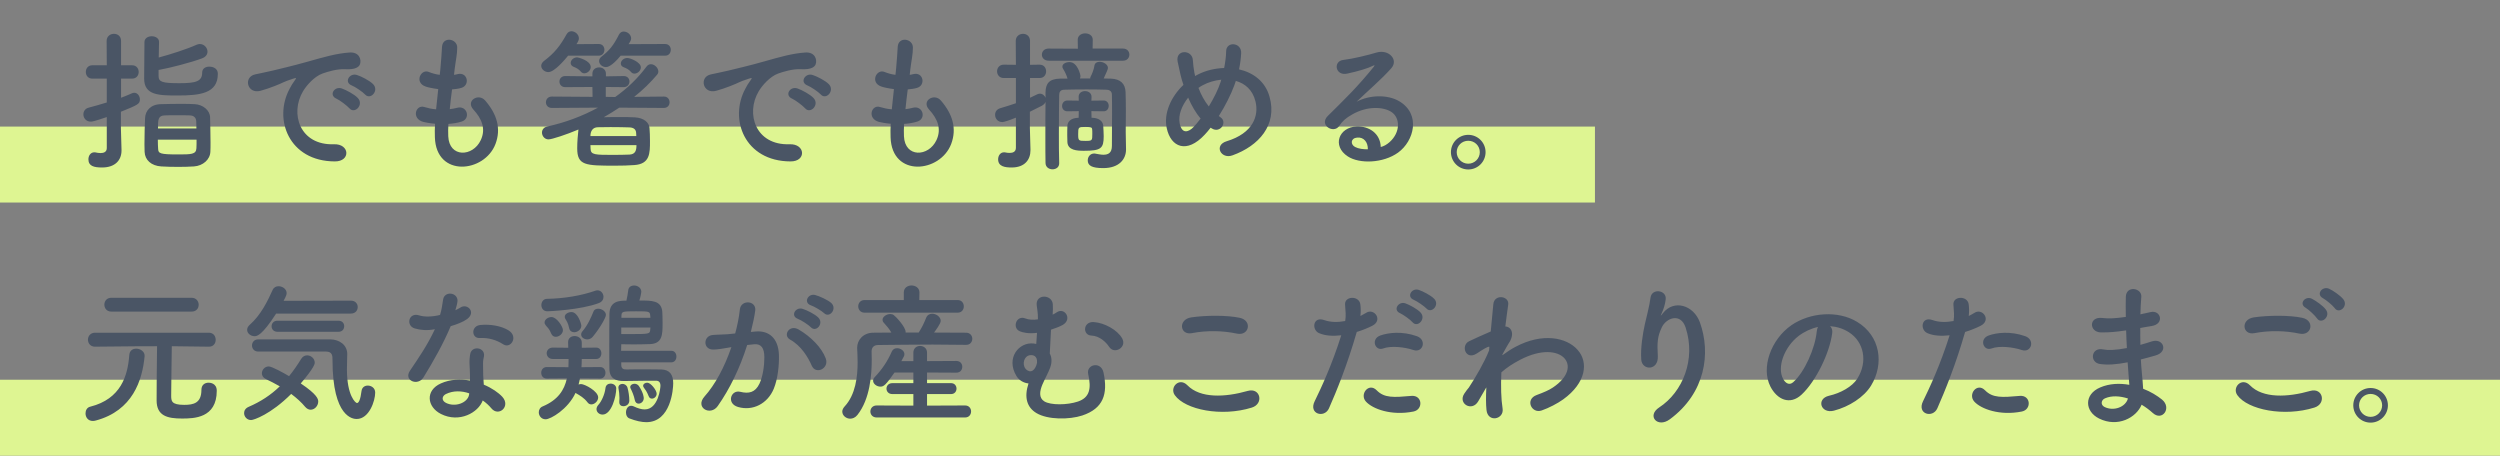
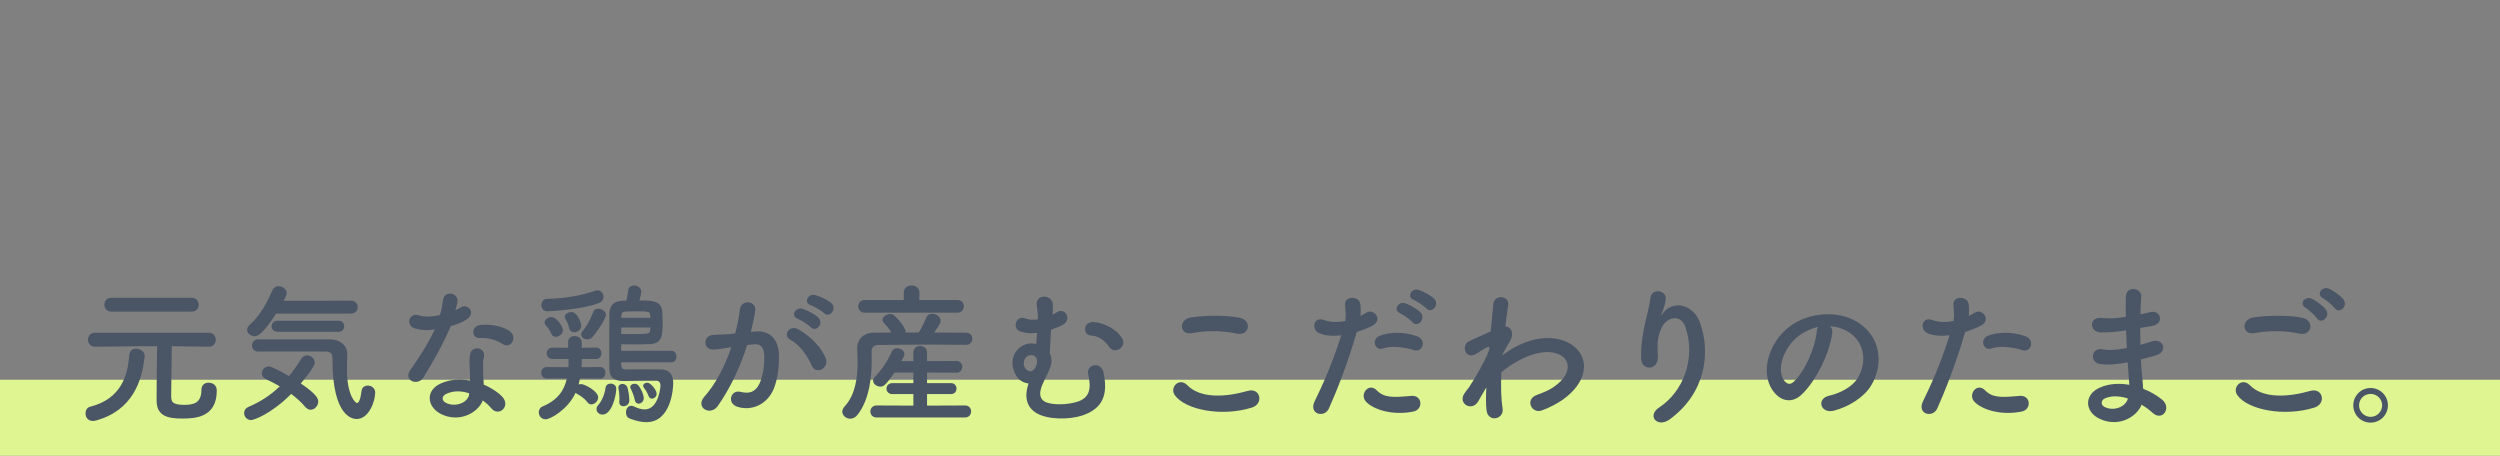
<svg xmlns="http://www.w3.org/2000/svg" width="395" height="72" viewBox="0 0 395 72" fill="none">
  <rect x="0" y="0" width="395" height="72" fill="#808080" stroke="none" />
-   <rect y="20" width="252" height="12" fill="#DEF592" />
-   <path d="M25.056 11.056V12.016C25.056 12.976 25.704 13.144 28.368 13.144C30.96 13.144 31.944 12.856 31.944 11.464C31.944 10.816 32.496 10.528 33.072 10.528C33.24 10.528 34.416 10.552 34.416 11.68C34.416 14.776 31.584 15.088 28.056 15.088C25.104 15.088 22.776 15.064 22.776 12.424C22.776 11.032 22.8 7.96 22.824 6.64C22.824 6.04 23.4 5.728 23.976 5.728C24.552 5.728 25.128 6.04 25.128 6.616V6.64C25.128 7.288 25.104 8.2 25.08 9.088C26.952 8.584 29.52 7.768 31.056 7.072C31.224 7 31.416 6.952 31.56 6.952C32.256 6.952 32.784 7.552 32.784 8.152C32.784 8.584 32.544 8.992 31.896 9.232C30.144 9.88 26.928 10.72 25.056 11.056ZM33.24 23.968C33.192 25.216 32.064 26.2 30.648 26.296C29.904 26.344 29.04 26.368 28.176 26.368C27.216 26.368 26.256 26.344 25.488 26.296C23.904 26.2 22.896 25.288 22.848 23.992C22.848 23.632 22.824 23.224 22.824 22.792C22.824 21.376 22.872 19.696 22.92 18.664C22.968 17.464 23.832 16.48 25.44 16.456C26.424 16.432 27.648 16.408 28.776 16.408C29.52 16.408 30.192 16.432 30.768 16.456C32.064 16.528 33.144 17.416 33.192 18.496C33.216 19.504 33.264 21.136 33.264 22.504C33.264 23.056 33.264 23.584 33.24 23.968ZM16.872 23.392V18.496C14.904 19.168 14.544 19.216 14.352 19.216C13.584 19.216 13.176 18.64 13.176 18.064C13.176 17.608 13.44 17.152 14.016 17.008C14.952 16.768 15.912 16.48 16.872 16.192V12.424H14.592C13.896 12.424 13.56 11.896 13.56 11.368C13.56 10.84 13.896 10.312 14.592 10.312H16.872L16.848 6.472C16.848 5.728 17.424 5.344 18 5.344C18.576 5.344 19.128 5.704 19.128 6.472V10.312H20.856C21.576 10.312 21.912 10.84 21.912 11.368C21.912 11.896 21.576 12.424 20.856 12.424H19.128V15.448C19.752 15.208 20.352 14.968 20.88 14.728C21 14.68 21.12 14.656 21.216 14.656C21.72 14.656 22.104 15.16 22.104 15.712C22.104 16.432 21.768 16.576 19.104 17.656V20.272C19.104 20.656 19.176 22.84 19.2 23.68C19.2 23.704 19.2 23.752 19.2 23.776C19.2 25.288 18.216 26.464 16.128 26.464C14.856 26.464 13.968 26.248 13.968 25.168C13.968 24.616 14.304 24.064 14.904 24.064C14.976 24.064 15.048 24.064 15.12 24.088C15.336 24.136 15.624 24.184 15.888 24.184C16.392 24.184 16.872 24.016 16.872 23.392ZM24.96 20.296H31.032C31.032 19.864 31.008 19.456 31.008 19.192C30.984 18.616 30.672 18.256 29.976 18.232C29.472 18.208 28.728 18.208 27.984 18.208C27.24 18.208 26.52 18.208 26.04 18.232C24.96 18.256 24.96 18.952 24.96 20.296ZM31.056 22.072H24.936C24.936 22.624 24.96 23.152 24.984 23.488C25.008 24.256 25.248 24.4 28.152 24.4C30.168 24.4 30.984 24.4 31.032 23.44C31.056 23.104 31.056 22.624 31.056 22.072ZM57.672 14.92C57.336 14.536 56.088 13.696 55.584 13.504C54.288 13 55.224 11.464 56.4 11.848C57.072 12.064 58.368 12.712 58.944 13.288C59.952 14.296 58.536 15.88 57.672 14.92ZM55.2 17.104C54.864 16.72 53.664 15.808 53.16 15.592C51.888 15.04 52.848 13.552 54.024 13.984C54.696 14.224 55.992 14.896 56.544 15.496C57.528 16.552 56.04 18.088 55.2 17.104ZM52.896 25.504C45.648 25.48 43.152 18.832 45.768 14.008C46.008 13.552 46.224 13.168 46.536 12.76C46.92 12.256 46.8 12.28 46.344 12.424C44.544 13 44.952 13 43.32 13.624C42.552 13.912 41.88 14.152 41.16 14.344C39.048 14.92 38.4 12.16 40.32 11.752C40.824 11.632 42.216 11.368 42.984 11.176C44.16 10.888 46.272 10.408 48.72 9.712C51.192 9.016 53.136 8.44 55.248 8.296C56.736 8.2 57.144 9.376 56.88 10.144C56.736 10.552 56.208 11.032 54.528 10.936C53.304 10.864 51.792 11.32 50.976 11.608C49.632 12.088 48.408 13.528 47.88 14.416C45.768 17.944 47.376 22.984 52.752 22.792C55.272 22.696 55.44 25.528 52.896 25.504ZM70.848 19.576C70.8 20.272 70.8 20.92 70.824 21.52C70.968 24.952 74.712 24.808 75.96 22.144C76.8 20.344 76.128 18.76 74.784 17.296C73.536 15.928 75.6 14.656 76.656 15.88C78.528 18.04 79.2 20.32 78.288 22.744C76.56 27.304 68.904 28.096 68.712 21.688C68.688 21.016 68.688 20.296 68.736 19.552C67.872 19.48 67.2 19.336 66.888 19.264C64.944 18.736 65.688 16.456 67.056 16.912C67.608 17.08 68.232 17.224 68.904 17.272C69 16.216 69.12 15.16 69.24 14.08C68.328 13.96 67.56 13.792 67.248 13.672C65.424 13.048 66.48 10.84 67.752 11.368C68.28 11.584 68.88 11.752 69.48 11.824C69.504 11.536 69.552 11.224 69.576 10.936C69.72 9.424 69.768 8.512 69.84 7.384C69.96 5.704 72.24 6.088 72.24 7.504C72.24 8.632 72 9.544 71.832 10.96C71.808 11.248 71.76 11.536 71.736 11.824C71.952 11.8 72.144 11.752 72.336 11.704C73.896 11.344 74.304 13.48 72.888 13.888C72.408 14.032 71.928 14.08 71.424 14.128C71.28 15.208 71.16 16.24 71.064 17.248C71.472 17.2 71.856 17.128 72.216 17.032C73.8 16.6 74.4 18.712 72.984 19.192C72.336 19.408 71.592 19.528 70.848 19.576ZM105.072 8.8H98.064C96.6 10.576 95.904 10.6 95.736 10.6C95.16 10.6 94.656 10.144 94.656 9.64C94.656 9.4 94.776 9.136 95.064 8.92C96.288 7.96 96.912 7.216 97.8 5.464C97.968 5.128 98.256 4.984 98.544 4.984C99.12 4.984 99.72 5.464 99.72 6.064C99.72 6.328 99.6 6.544 99.312 6.976L105.072 6.952C105.696 6.952 105.984 7.408 105.984 7.864C105.984 8.344 105.696 8.8 105.072 8.8ZM101.256 10.648C101.256 11.176 100.728 11.632 100.248 11.632C100.056 11.632 99.864 11.56 99.72 11.392C99.36 10.96 98.976 10.792 98.544 10.624C98.232 10.504 98.088 10.288 98.088 10.048C98.088 9.616 98.52 9.16 99.12 9.16C99.552 9.16 101.256 9.808 101.256 10.648ZM94.584 8.8H89.76C89.304 9.352 87.624 11.392 86.64 11.392C86.04 11.392 85.512 10.912 85.512 10.408C85.512 10.144 85.656 9.856 85.968 9.616C87.6 8.392 88.512 7.24 89.52 5.416C89.712 5.08 90 4.936 90.288 4.936C90.864 4.936 91.464 5.44 91.464 6.064C91.464 6.304 91.368 6.544 91.08 6.976L94.584 6.952H94.608C95.208 6.952 95.496 7.408 95.496 7.864C95.496 8.32 95.208 8.8 94.584 8.8ZM93.336 10.6C93.336 11.128 92.808 11.584 92.328 11.584C92.136 11.584 91.944 11.512 91.8 11.344C91.44 10.912 91.056 10.72 90.624 10.552C90.312 10.432 90.168 10.192 90.168 9.952C90.168 9.52 90.6 9.064 91.2 9.064C91.32 9.064 93.336 9.544 93.336 10.6ZM104.88 17.056L97.848 17.008C97.056 17.536 96.24 18.04 95.4 18.52C96.216 18.496 97.104 18.496 97.968 18.496C98.832 18.496 99.648 18.496 100.32 18.544C101.688 18.616 102.576 19.336 102.624 20.248C102.672 20.824 102.696 21.568 102.696 22.312C102.696 24.208 102.696 25.912 100.224 26.08C99.336 26.152 98.28 26.176 97.224 26.176C92.496 26.176 91.2 26.152 91.2 23.44C91.2 22.456 91.296 21.28 91.392 20.464C89.52 21.256 87.192 22.024 86.664 22.024C86.04 22.024 85.632 21.472 85.632 20.944C85.632 20.536 85.896 20.104 86.472 19.984C89.232 19.384 91.968 18.376 94.488 17.008L87.192 17.056C86.568 17.056 86.256 16.6 86.256 16.168C86.256 15.712 86.568 15.256 87.192 15.256L93.624 15.304L93.6 13.744L89.304 13.768C88.704 13.768 88.392 13.336 88.392 12.88C88.392 12.448 88.704 12.016 89.304 12.016L93.6 12.064V11.632C93.6 10.984 94.128 10.648 94.656 10.648C95.208 10.648 95.736 10.984 95.736 11.656V12.064L98.544 12.016H98.568C99.144 12.016 99.456 12.448 99.456 12.88C99.456 13.312 99.144 13.768 98.544 13.768L95.712 13.744V15.304L97.2 15.328C99.096 13.984 100.776 12.376 102.144 10.528C102.336 10.264 102.6 10.144 102.84 10.144C103.416 10.144 104.016 10.72 104.016 11.296C104.016 11.464 103.968 11.632 103.824 11.8C102.792 13.024 101.568 14.224 100.2 15.304L104.88 15.256H104.904C105.504 15.256 105.792 15.712 105.792 16.168C105.792 16.6 105.504 17.056 104.88 17.056ZM100.536 21.496L100.512 21.016C100.488 20.488 100.176 20.152 99.432 20.128C98.712 20.104 97.56 20.08 96.48 20.08C95.712 20.08 94.968 20.104 94.44 20.104C93.672 20.128 93.288 20.68 93.288 21.496H100.536ZM100.56 22.936H93.288C93.288 23.128 93.312 23.32 93.312 23.512C93.336 24.472 94.008 24.472 96.96 24.472C97.872 24.472 98.784 24.448 99.456 24.424C100.416 24.376 100.56 23.728 100.56 22.936ZM129.672 14.92C129.336 14.536 128.088 13.696 127.584 13.504C126.288 13 127.224 11.464 128.4 11.848C129.072 12.064 130.368 12.712 130.944 13.288C131.952 14.296 130.536 15.88 129.672 14.92ZM127.2 17.104C126.864 16.72 125.664 15.808 125.16 15.592C123.888 15.04 124.848 13.552 126.024 13.984C126.696 14.224 127.992 14.896 128.544 15.496C129.528 16.552 128.04 18.088 127.2 17.104ZM124.896 25.504C117.648 25.48 115.152 18.832 117.768 14.008C118.008 13.552 118.224 13.168 118.536 12.76C118.92 12.256 118.8 12.28 118.344 12.424C116.544 13 116.952 13 115.32 13.624C114.552 13.912 113.88 14.152 113.16 14.344C111.048 14.92 110.4 12.16 112.32 11.752C112.824 11.632 114.216 11.368 114.984 11.176C116.16 10.888 118.272 10.408 120.72 9.712C123.192 9.016 125.136 8.44 127.248 8.296C128.736 8.2 129.144 9.376 128.88 10.144C128.736 10.552 128.208 11.032 126.528 10.936C125.304 10.864 123.792 11.32 122.976 11.608C121.632 12.088 120.408 13.528 119.88 14.416C117.768 17.944 119.376 22.984 124.752 22.792C127.272 22.696 127.44 25.528 124.896 25.504ZM142.848 19.576C142.8 20.272 142.8 20.92 142.824 21.52C142.968 24.952 146.712 24.808 147.96 22.144C148.8 20.344 148.128 18.76 146.784 17.296C145.536 15.928 147.6 14.656 148.656 15.88C150.528 18.04 151.2 20.32 150.288 22.744C148.56 27.304 140.904 28.096 140.712 21.688C140.688 21.016 140.688 20.296 140.736 19.552C139.872 19.48 139.2 19.336 138.888 19.264C136.944 18.736 137.688 16.456 139.056 16.912C139.608 17.08 140.232 17.224 140.904 17.272C141 16.216 141.12 15.16 141.24 14.08C140.328 13.96 139.56 13.792 139.248 13.672C137.424 13.048 138.48 10.84 139.752 11.368C140.28 11.584 140.88 11.752 141.48 11.824C141.504 11.536 141.552 11.224 141.576 10.936C141.72 9.424 141.768 8.512 141.84 7.384C141.96 5.704 144.24 6.088 144.24 7.504C144.24 8.632 144 9.544 143.832 10.96C143.808 11.248 143.76 11.536 143.736 11.824C143.952 11.8 144.144 11.752 144.336 11.704C145.896 11.344 146.304 13.48 144.888 13.888C144.408 14.032 143.928 14.08 143.424 14.128C143.28 15.208 143.16 16.24 143.064 17.248C143.472 17.2 143.856 17.128 144.216 17.032C145.8 16.6 146.4 18.712 144.984 19.192C144.336 19.408 143.592 19.528 142.848 19.576ZM177.432 9.592H165.696C164.976 9.592 164.616 9.112 164.616 8.632C164.616 8.152 164.976 7.672 165.696 7.672L170.304 7.696L170.28 6.304V6.28C170.28 5.608 170.88 5.272 171.456 5.272C172.056 5.272 172.656 5.608 172.656 6.28V6.304L172.632 7.672H177.432C178.104 7.672 178.44 8.152 178.44 8.632C178.44 9.112 178.104 9.592 177.432 9.592ZM174.384 17.584H174.36L172.44 17.56L172.464 18.616H172.704C173.616 18.664 174.264 19.144 174.312 19.864C174.336 20.416 174.384 20.992 174.384 21.52C174.384 23.44 173.976 23.824 171.264 23.824C170.16 23.824 168.72 23.752 168.648 22.456C168.624 22.096 168.624 21.736 168.624 21.376C168.624 20.872 168.624 20.368 168.648 19.888C168.672 19.216 169.2 18.664 170.28 18.616H170.424L170.448 17.56L168.672 17.584H168.648C168.072 17.584 167.808 17.152 167.808 16.744C167.808 16.312 168.096 15.88 168.648 15.88H168.672L170.448 15.904L170.424 15.328V15.304C170.424 14.68 170.928 14.392 171.432 14.392C171.96 14.392 172.464 14.704 172.464 15.304V15.328L172.44 15.904L174.36 15.88H174.384C174.912 15.88 175.176 16.312 175.176 16.72C175.176 17.152 174.912 17.584 174.384 17.584ZM160.512 23.344V18.592C159.384 19.048 158.592 19.288 158.376 19.288C157.632 19.288 157.224 18.712 157.224 18.136C157.224 17.704 157.464 17.272 158.016 17.104C158.928 16.84 159.744 16.576 160.512 16.312V12.328H158.592C157.896 12.328 157.536 11.8 157.536 11.272C157.536 10.744 157.896 10.216 158.592 10.216L160.512 10.24L160.488 6.472C160.488 5.728 161.064 5.344 161.64 5.344C162.192 5.344 162.744 5.704 162.744 6.472V10.24L164.232 10.216H164.256C164.952 10.216 165.288 10.744 165.288 11.272C165.288 11.8 164.952 12.328 164.256 12.328H164.232H162.744V15.448C163.128 15.28 163.512 15.088 163.896 14.896C164.04 14.824 164.184 14.8 164.304 14.8C164.712 14.8 165.072 15.088 165.192 15.472V14.608C165.216 13.216 165.744 12.472 167.448 12.424H168.672C168.528 11.896 168.24 11.296 167.976 10.888C167.88 10.768 167.856 10.624 167.856 10.528C167.856 10.072 168.432 9.808 168.984 9.808C170.256 9.808 170.712 11.824 170.712 12.016C170.712 12.136 170.688 12.28 170.64 12.4H172.248C172.248 12.304 172.272 12.208 172.32 12.112C172.536 11.704 172.848 10.936 172.92 10.36C172.992 9.952 173.328 9.76 173.736 9.76C174.336 9.76 175.056 10.168 175.056 10.744C175.056 10.888 174.864 11.392 174.384 12.4C174.816 12.4 175.2 12.424 175.512 12.424C177.048 12.472 177.792 13.24 177.84 14.56C177.864 15.328 177.888 16.432 177.888 17.512C177.888 18.952 177.864 20.344 177.864 20.848C177.864 21.232 177.888 22.696 177.912 23.536C177.912 23.56 177.912 23.584 177.912 23.632C177.912 25.12 176.856 26.56 174.312 26.56C172.488 26.56 171.864 26.152 171.864 25.336C171.864 24.784 172.248 24.256 172.872 24.256C172.944 24.256 173.016 24.256 173.088 24.28C173.52 24.352 173.952 24.448 174.336 24.448C175.104 24.448 175.68 24.16 175.68 23.056C175.68 23.056 175.704 20.464 175.704 18.04C175.704 16.84 175.704 15.688 175.68 14.944C175.68 14.536 175.44 14.2 174.84 14.176C174.144 14.152 172.944 14.128 171.72 14.128C170.256 14.128 168.744 14.152 168.12 14.176C167.544 14.2 167.352 14.536 167.352 15.016C167.328 16.36 167.304 18.664 167.304 20.992C167.304 22.696 167.304 24.4 167.352 25.768C167.352 25.792 167.352 25.792 167.352 25.816C167.352 26.44 166.824 26.752 166.296 26.752C165.768 26.752 165.216 26.44 165.192 25.768C165.168 24.712 165.168 23.344 165.168 21.88C165.168 19.912 165.168 17.776 165.192 16.096C165.12 16.336 164.904 16.552 164.592 16.72C163.992 17.032 163.368 17.344 162.72 17.656V20.224C162.72 20.608 162.792 22.792 162.816 23.632C162.816 23.656 162.816 23.704 162.816 23.728C162.816 25.24 161.904 26.464 159.84 26.464C158.808 26.464 157.704 26.32 157.704 25.168C157.704 24.616 158.04 24.064 158.64 24.064C158.712 24.064 158.784 24.064 158.856 24.088C159.072 24.136 159.312 24.16 159.528 24.16C160.032 24.16 160.512 23.992 160.512 23.344ZM171.528 22.264C172.584 22.264 172.584 22.192 172.584 21.136C172.584 20.872 172.584 20.608 172.56 20.416C172.536 20.152 172.44 20.056 171.504 20.056C170.376 20.056 170.352 20.104 170.352 21.184C170.352 22.24 170.4 22.264 171.528 22.264ZM191.28 20.176C190.968 20.584 190.656 20.944 190.344 21.28C187.512 24.328 184.992 23.272 184.344 20.248C183.84 17.944 184.992 15.304 186.984 13.408C186.816 12.904 186.648 12.376 186.528 11.848C186.408 11.368 186.168 10.264 186.072 9.76C185.664 7.768 188.376 7.792 188.472 9.496C188.52 10.216 188.568 10.624 188.712 11.488C188.736 11.656 188.784 11.848 188.832 12.016C189 11.92 189.144 11.824 189.312 11.752C190.536 11.128 191.976 10.792 193.416 10.744C193.608 9.784 193.728 8.8 193.728 8.152C193.704 6.472 196.2 6.664 196.104 8.416C196.056 9.256 195.96 10.048 195.768 10.96C198 11.464 199.92 12.856 200.592 15.304C201.84 19.744 198.888 23.056 194.736 24.544C192.912 25.216 191.736 22.936 193.824 22.312C198 21.04 198.936 18.28 198.36 16C197.904 14.176 196.704 13.192 195.264 12.784C195.192 13 195.12 13.24 195.024 13.48C194.472 14.968 193.584 16.744 192.576 18.328C192.672 18.4 192.768 18.496 192.888 18.568C193.44 18.952 193.368 19.648 193.056 20.056C192.744 20.464 192.12 20.704 191.472 20.296C191.4 20.248 191.352 20.224 191.28 20.176ZM192.96 12.592C191.928 12.688 190.896 13 190.056 13.456C189.816 13.576 189.576 13.72 189.36 13.888C189.768 14.968 190.296 15.952 190.992 16.816C191.784 15.52 192.48 14.128 192.864 12.928C192.888 12.832 192.936 12.712 192.96 12.592ZM189.696 18.736C188.904 17.8 188.256 16.648 187.728 15.424C186.72 16.696 186.144 18.184 186.384 19.456C186.744 21.328 187.872 20.8 188.544 20.104C188.904 19.744 189.288 19.264 189.696 18.736ZM218.16 23.224C218.616 23.128 219.12 22.84 219.552 22.456C221.304 20.896 221.232 18.616 219.864 17.704C218.616 16.864 216.024 16.696 213.6 18.112C212.64 18.664 212.136 19.096 211.584 19.912C210.72 21.184 208.32 19.768 209.808 18.304C212.448 15.688 214.392 13.84 217.056 10.552C217.32 10.216 217.08 10.312 216.888 10.408C216.216 10.768 214.632 11.248 212.856 11.632C210.96 12.04 210.6 9.664 212.232 9.472C213.84 9.28 216.144 8.704 217.512 8.296C219.432 7.744 221.016 9.448 219.816 10.792C219.048 11.656 218.088 12.592 217.128 13.48C216.168 14.368 215.208 15.232 214.344 16.072C216.456 14.944 219.312 14.944 221.088 16C224.544 18.064 223.416 22.288 220.896 24.112C218.52 25.816 214.776 25.912 212.952 24.712C210.408 23.056 211.536 20.08 214.368 19.984C216.288 19.912 218.088 21.064 218.16 23.224ZM216.12 23.584C216.144 22.48 215.496 21.64 214.44 21.736C213.384 21.832 213.336 22.816 214.104 23.224C214.656 23.512 215.448 23.608 216.12 23.584ZM234.72 24.04C234.72 25.552 233.496 26.776 231.984 26.776C230.472 26.776 229.248 25.552 229.248 24.04C229.248 22.528 230.472 21.304 231.984 21.304C233.496 21.304 234.72 22.528 234.72 24.04ZM233.808 24.04C233.808 23.032 232.992 22.24 231.984 22.24C230.976 22.24 230.16 23.032 230.16 24.04C230.16 25.048 230.976 25.864 231.984 25.864C232.992 25.864 233.808 25.048 233.808 24.04Z" fill="#4A5565" />
  <rect y="60" width="395" height="12" fill="#DEF592" />
  <path d="M30.264 49.232H17.592C16.848 49.232 16.488 48.68 16.488 48.128C16.488 47.6 16.848 47.048 17.592 47.048H30.264C31.008 47.048 31.392 47.6 31.392 48.152C31.392 48.704 31.032 49.232 30.264 49.232ZM33.024 54.776H33L27.144 54.704C27.12 56.864 27.048 61.04 27.048 62.456C27.048 63.344 27.048 63.968 29.112 63.968C30.6 63.968 31.824 63.68 31.824 61.592C31.824 60.8 32.376 60.464 32.952 60.464C33.096 60.464 34.248 60.488 34.248 61.736C34.248 66.08 30.624 66.128 28.752 66.128C26.472 66.128 24.744 65.72 24.744 63.272C24.744 62.504 24.768 57.2 24.816 54.704C23.184 54.704 21.168 54.704 15.024 54.776H15C14.28 54.776 13.896 54.224 13.896 53.672C13.896 53.12 14.28 52.568 15.024 52.568H33C33.72 52.568 34.08 53.12 34.08 53.696C34.08 54.224 33.744 54.776 33.024 54.776ZM15.144 66.44C14.976 66.488 14.808 66.512 14.664 66.512C13.896 66.512 13.512 65.912 13.512 65.312C13.512 64.832 13.752 64.376 14.256 64.256C19.128 63.032 20.184 59.336 20.424 56.12C20.472 55.376 20.976 55.088 21.528 55.088C22.152 55.088 22.848 55.52 22.848 56.192C22.848 56.216 22.848 56.264 22.848 56.288C22.488 60.104 20.952 64.88 15.144 66.44ZM55.44 49.544H43.632C41.4 53 40.608 53.12 40.224 53.12C39.6 53.12 39.048 52.664 39.048 52.112C39.048 51.848 39.168 51.584 39.456 51.32C41.184 49.808 42.264 47.624 43.08 45.8C43.272 45.392 43.632 45.224 44.016 45.224C44.64 45.224 45.288 45.68 45.288 46.304C45.288 46.472 45.264 46.712 44.808 47.528L55.464 47.504C56.16 47.504 56.52 48.008 56.52 48.512C56.52 49.04 56.16 49.544 55.44 49.544ZM53.472 52.424H43.848C43.224 52.424 42.912 51.992 42.912 51.56C42.912 51.104 43.224 50.672 43.848 50.672H53.472C54.096 50.672 54.384 51.104 54.384 51.536C54.384 51.992 54.096 52.424 53.472 52.424ZM51.48 55.544C51.48 55.544 51.48 55.544 40.776 55.544C40.152 55.544 39.816 55.064 39.816 54.584C39.816 54.104 40.152 53.624 40.776 53.624C52.248 53.624 52.248 53.624 52.248 53.624C53.568 53.648 54.864 54.464 54.864 55.928C54.864 56.528 54.816 57.392 54.816 58.376C54.816 62.528 56.184 63.68 56.4 63.68C56.688 63.68 56.952 63.128 57.12 61.784C57.192 61.184 57.648 60.92 58.104 60.92C58.68 60.92 59.28 61.304 59.28 62.024C59.28 63.344 58.32 66.2 56.352 66.2C55.848 66.2 52.536 66.032 52.536 56.888C52.536 56.24 52.536 55.544 51.48 55.544ZM46.008 62.24C42.768 65.48 40.08 66.368 39.672 66.368C39 66.368 38.568 65.816 38.568 65.264C38.568 64.88 38.784 64.496 39.288 64.28C41.184 63.464 42.792 62.408 44.208 61.04C43.464 60.608 42.696 60.224 42 59.888C41.568 59.672 41.376 59.336 41.376 58.976C41.376 58.448 41.832 57.896 42.456 57.896C42.96 57.896 44.784 58.904 45.672 59.432C46.344 58.616 46.968 57.704 47.592 56.696C47.832 56.312 48.168 56.144 48.528 56.144C49.128 56.144 49.728 56.648 49.728 57.296C49.728 57.488 49.68 58.04 47.52 60.584C50.088 62.312 50.28 63.032 50.28 63.44C50.28 64.136 49.704 64.736 49.08 64.736C48.792 64.736 48.48 64.592 48.216 64.28C47.616 63.56 46.848 62.864 46.008 62.24ZM79.536 54.416C78.408 53.696 77.184 53.336 75.792 53.408C74.472 53.48 74.376 51.488 75.912 51.344C77.496 51.2 79.176 51.488 80.328 52.184C81.96 53.168 80.712 55.16 79.536 54.416ZM68.712 52.016C67.488 52.256 66.456 52.16 65.544 51.896C64.08 51.488 64.536 49.28 66.24 49.832C67.032 50.096 68.28 50.072 69.528 49.76C69.768 48.968 69.888 48.2 70.008 47.336C70.224 45.92 72.336 46.184 72.288 47.552C72.264 47.912 72.12 48.44 71.952 49.016C72.24 48.872 72.504 48.752 72.72 48.608C73.8 47.84 75.312 49.328 73.776 50.432C73.176 50.864 72.192 51.248 71.208 51.536C70.08 54.248 68.448 57.128 66.912 59.624C66.024 61.064 63.72 60.128 64.776 58.568C66.12 56.576 67.536 54.536 68.712 52.016ZM76.272 63.272C75.576 65.192 72.576 66.872 69.672 65.408C67.44 64.28 67.176 61.688 69.648 60.584C71.136 59.912 72.768 59.864 74.256 60.128C74.256 59.864 74.256 59.6 74.256 59.288C74.256 58.688 74.208 58.088 74.184 57.488C74.16 57.008 74.208 56.336 74.304 55.88C74.592 54.56 76.704 54.872 76.464 56.312C76.392 56.672 76.32 56.936 76.32 57.44C76.32 57.992 76.32 58.592 76.344 59.288C76.368 59.744 76.416 60.248 76.44 60.776C77.712 61.304 78.768 62.048 79.368 62.696C80.736 64.208 78.792 65.912 77.64 64.52C77.28 64.088 76.824 63.656 76.272 63.272ZM74.136 62.144C72.912 61.736 71.616 61.688 70.44 62.264C69.792 62.6 69.744 63.296 70.464 63.656C71.904 64.376 73.848 63.68 74.112 62.384C74.136 62.312 74.112 62.216 74.136 62.144ZM106.08 57.248H98.16V57.632C98.16 58.256 98.472 58.376 99 58.376C99.96 58.352 100.92 58.352 101.976 58.352C102.744 58.352 103.56 58.352 104.496 58.376C105.84 58.424 106.368 59.216 106.368 60.56C106.368 61.448 106.008 66.704 102.12 66.704C101.376 66.704 100.488 66.512 99.432 66.104C99.072 65.96 98.904 65.576 98.904 65.168C98.904 64.64 99.192 64.112 99.72 64.112C99.84 64.112 99.984 64.136 100.128 64.208C100.776 64.52 101.352 64.688 101.856 64.688C104.04 64.688 104.352 61.232 104.352 60.944C104.352 60.392 104.088 60.152 103.656 60.152C103.224 60.152 102.792 60.152 102.36 60.152C101.184 60.152 100.032 60.176 98.64 60.2C98.592 60.2 98.568 60.2 98.52 60.2C97.344 60.2 96.312 59.84 96.288 58.304C96.264 57.08 96.264 55.832 96.264 54.584C96.264 52.904 96.264 51.224 96.288 49.592C96.336 47.504 97.944 47.504 98.976 47.504C99.096 46.952 99.216 46.304 99.264 45.848C99.312 45.344 99.744 45.104 100.176 45.104C100.728 45.104 101.328 45.464 101.328 46.112C101.328 46.256 101.208 46.904 101.016 47.48C103.056 47.48 104.448 47.48 104.64 49.208C104.664 49.496 104.688 50.36 104.688 51.104C104.688 52.904 104.64 54.296 102.696 54.368C101.76 54.392 100.992 54.416 100.152 54.416C99.552 54.416 98.928 54.392 98.16 54.392C98.16 54.728 98.136 55.088 98.136 55.424H106.08C106.608 55.424 106.872 55.88 106.872 56.336C106.872 56.792 106.608 57.248 106.08 57.248ZM94.608 47.888C91.776 48.968 86.712 49.184 86.496 49.184C85.848 49.184 85.536 48.704 85.536 48.2C85.536 47.72 85.848 47.216 86.424 47.216C89.16 47.168 91.824 46.712 94.032 45.944C94.152 45.896 94.272 45.872 94.392 45.872C94.968 45.872 95.352 46.376 95.352 46.904C95.352 47.288 95.136 47.696 94.608 47.888ZM93.648 53.216C93.408 53.504 93.096 53.624 92.784 53.624C92.28 53.624 91.824 53.288 91.824 52.856C91.824 52.688 91.872 52.52 92.04 52.328C92.88 51.344 93.36 50.216 93.768 49.232C93.888 48.896 94.2 48.776 94.512 48.776C95.088 48.776 95.736 49.208 95.736 49.76C95.736 50.144 94.848 51.776 93.648 53.216ZM103.008 62.984C102.792 62.984 102.576 62.864 102.48 62.576C102.24 61.928 101.904 61.472 101.736 61.256C101.64 61.136 101.616 61.04 101.616 60.944C101.616 60.656 101.952 60.464 102.264 60.464C102.816 60.464 103.752 61.64 103.752 62.216C103.752 62.648 103.368 62.984 103.008 62.984ZM91.848 51.464C91.848 52.064 91.248 52.496 90.72 52.496C90.36 52.496 90.024 52.304 89.928 51.848C89.76 51.032 89.52 50.72 89.328 50.384C89.256 50.264 89.232 50.168 89.232 50.048C89.232 49.616 89.784 49.304 90.288 49.304C91.32 49.304 91.848 51.2 91.848 51.464ZM100.896 63.776C100.608 63.776 100.368 63.584 100.296 63.2C100.176 62.552 99.888 61.88 99.648 61.4C99.6 61.304 99.576 61.232 99.576 61.16C99.576 60.848 99.912 60.632 100.248 60.632C100.512 60.632 100.776 60.752 100.944 60.992C101.712 62.144 101.712 62.84 101.712 62.912C101.712 63.44 101.28 63.776 100.896 63.776ZM99.432 63.296C99.432 63.872 98.952 64.184 98.496 64.184C98.16 64.184 97.848 63.992 97.848 63.56C97.848 63.512 97.848 63.488 97.848 63.44C97.872 63.248 97.872 63.08 97.872 62.888C97.872 62.336 97.8 61.784 97.728 61.4C97.728 61.352 97.704 61.304 97.704 61.256C97.704 60.848 98.016 60.656 98.352 60.656C98.664 60.656 99.024 60.848 99.144 61.256C99.312 61.832 99.432 62.672 99.432 63.296ZM88.944 52.16C88.944 52.736 88.344 53.216 87.816 53.216C87.528 53.216 87.24 53.072 87.096 52.712C86.784 51.944 86.52 51.752 86.256 51.44C86.112 51.272 86.04 51.104 86.04 50.96C86.04 50.48 86.592 50.096 87.144 50.096C87.96 50.096 88.944 51.608 88.944 52.16ZM95.208 65.504C94.68 65.504 94.248 65.12 94.248 64.64C94.248 64.424 94.344 64.184 94.56 63.944C94.992 63.488 95.544 62.36 95.664 61.328C95.712 60.824 96.096 60.608 96.48 60.608C96.912 60.608 97.368 60.896 97.368 61.376C97.368 62.6 96.624 65.504 95.208 65.504ZM94.824 59.816L91.632 59.792C91.56 60.104 91.512 60.44 91.416 60.752C91.536 60.728 91.656 60.68 91.8 60.68C92.376 60.68 94.512 61.808 94.512 62.792C94.512 63.392 93.936 63.896 93.432 63.896C93.216 63.896 93 63.8 92.856 63.608C92.28 62.84 91.608 62.48 91.032 62.144C90.984 62.12 90.96 62.096 90.936 62.072C89.736 64.664 87 66.248 86.208 66.248C85.536 66.248 85.128 65.696 85.128 65.144C85.128 64.76 85.32 64.376 85.752 64.208C88.152 63.2 89.16 61.64 89.568 59.792L86.4 59.816C85.8 59.816 85.512 59.36 85.512 58.904C85.512 58.448 85.8 57.992 86.4 57.992L89.808 58.016C89.832 57.584 89.832 57.152 89.832 56.72H87.336C86.712 56.72 86.376 56.264 86.376 55.808C86.376 55.376 86.712 54.92 87.336 54.92L89.784 54.944C89.784 54.656 89.76 54.392 89.76 54.104C89.76 54.08 89.76 54.08 89.76 54.056C89.76 53.408 90.264 53.096 90.792 53.096C91.344 53.096 91.92 53.456 91.92 54.128V54.944L94.2 54.92C94.752 54.92 95.016 55.376 95.016 55.832C95.016 56.264 94.752 56.72 94.2 56.72H91.92C91.92 57.152 91.896 57.584 91.872 58.016L94.824 57.992C95.376 57.992 95.664 58.448 95.664 58.904C95.664 59.36 95.376 59.816 94.824 59.816ZM98.184 50.216H102.768C102.768 50.096 102.744 50 102.744 49.928C102.672 49.208 102.672 49.184 100.488 49.184C98.232 49.184 98.208 49.208 98.184 50V50.216ZM102.768 51.752H98.16V52.784C98.544 52.784 98.928 52.784 99.288 52.784C102.672 52.784 102.672 52.784 102.744 52.04C102.744 51.968 102.768 51.872 102.768 51.752ZM130.2 49.472C129.864 49.136 128.64 48.416 128.136 48.248C126.888 47.84 127.656 46.304 128.808 46.616C129.456 46.784 130.752 47.36 131.328 47.864C132.336 48.776 131.064 50.336 130.2 49.472ZM128.112 51.704C127.776 51.344 126.552 50.552 126.072 50.384C124.824 49.928 125.688 48.44 126.816 48.8C127.464 48.992 128.712 49.616 129.264 50.144C130.248 51.08 128.952 52.592 128.112 51.704ZM130.464 56.624C131.064 58.208 128.904 59.264 128.256 57.776C127.68 56.456 126.6 54.632 124.824 53.648C123.648 53 124.704 51.2 126.192 52.064C128.112 53.192 129.816 54.896 130.464 56.624ZM118.632 52.448L119.424 52.376C121.44 52.208 122.976 53.384 123.072 56.072C123.12 57.752 122.88 59.912 122.256 61.424C121.272 63.8 118.92 64.976 116.616 64.304C114.72 63.752 115.488 61.544 116.952 61.904C118.32 62.24 119.328 62.024 120 60.608C120.552 59.432 120.768 57.728 120.768 56.456C120.768 54.992 120.264 54.296 119.16 54.392C118.8 54.416 118.44 54.464 118.056 54.512C116.88 58.232 115.272 61.496 113.4 64.16C112.248 65.792 109.752 64.4 111.312 62.648C112.968 60.8 114.456 58.064 115.56 54.848L115.272 54.896C114.24 55.088 113.304 55.232 112.68 55.232C111.048 55.232 111.072 53.072 112.608 52.928C113.352 52.856 114.096 52.88 114.96 52.808L116.16 52.688C116.448 51.632 116.76 50.216 116.904 48.872C117.072 47.312 119.52 47.456 119.328 49.064C119.232 49.88 118.92 51.32 118.632 52.448ZM151.32 49.4H136.584C135.936 49.4 135.6 48.896 135.6 48.392C135.6 47.912 135.936 47.408 136.584 47.408H142.8V46.232V46.208C142.8 45.464 143.424 45.104 144.024 45.104C144.648 45.104 145.272 45.488 145.272 46.208V46.232L145.248 47.408H151.32C151.968 47.408 152.28 47.912 152.28 48.416C152.28 48.896 151.968 49.4 151.32 49.4ZM152.664 54.488H152.64C150.864 54.464 149.088 54.44 147.336 54.44C144.312 54.44 141.384 54.488 138.768 54.512C138.024 54.512 137.712 54.944 137.712 55.52C137.712 55.856 137.736 56.312 137.736 56.816C137.736 59.192 137.472 63.032 135.48 65.552C135.144 65.984 134.712 66.152 134.328 66.152C133.68 66.152 133.08 65.648 133.08 65.024C133.08 64.784 133.2 64.496 133.44 64.232C135.192 62.36 135.504 59.48 135.504 57.248C135.504 56.36 135.456 55.592 135.432 55.016C135.432 54.992 135.432 54.968 135.432 54.92C135.432 53.792 136.32 52.592 137.952 52.568C138.864 52.568 139.848 52.544 140.832 52.544C140.496 51.944 140.064 51.464 139.632 50.984C139.488 50.84 139.44 50.672 139.44 50.528C139.44 50.048 140.064 49.616 140.664 49.616C140.856 49.616 141.048 49.664 141.216 49.784C141.48 49.952 143.088 51.632 143.088 52.448C143.088 52.496 143.088 52.52 143.088 52.544H145.152C145.632 51.824 146.064 50.912 146.328 50.216C146.52 49.76 146.88 49.568 147.288 49.568C147.936 49.568 148.632 50.072 148.632 50.696C148.632 51.152 147.84 52.184 147.576 52.544C149.28 52.544 150.984 52.568 152.64 52.568C153.288 52.568 153.624 53.048 153.624 53.528C153.624 54.008 153.288 54.488 152.664 54.488ZM152.496 65.96H138.504C137.856 65.96 137.52 65.48 137.52 65.024C137.52 64.544 137.856 64.064 138.504 64.064L144.312 64.088V62.264H141C140.376 62.264 140.064 61.832 140.064 61.4C140.064 60.968 140.376 60.536 141 60.536H144.312V58.856H141.336C139.944 60.848 139.632 61.088 139.104 61.088C138.528 61.088 137.952 60.656 137.952 60.152C137.952 59.96 138.024 59.768 138.216 59.576C139.368 58.352 140.208 57.128 140.904 55.544C141.072 55.16 141.408 55.016 141.744 55.016C142.296 55.016 142.896 55.424 142.896 55.952C142.896 56.072 142.872 56.216 142.8 56.336C142.68 56.576 142.536 56.816 142.416 57.056H144.312V55.712C144.312 55.016 144.84 54.656 145.368 54.656C145.92 54.656 146.472 55.016 146.472 55.712V57.056L151.104 57.032C151.728 57.032 152.04 57.488 152.04 57.944C152.04 58.424 151.728 58.88 151.104 58.88L146.472 58.856V60.536H150.264C150.84 60.536 151.128 60.968 151.128 61.4C151.128 61.832 150.84 62.264 150.264 62.264H146.472V64.088L152.496 64.064C153.12 64.064 153.432 64.544 153.432 65C153.432 65.48 153.12 65.96 152.496 65.96ZM176.88 55.136C176.376 55.448 175.656 55.448 175.224 54.776C174.72 54.008 173.688 53.072 172.464 53.024C171 52.976 171.096 50.768 172.824 50.888C174.528 51.008 176.568 52.136 177.312 53.48C177.696 54.2 177.384 54.824 176.88 55.136ZM162.504 60.584C161.736 60.512 160.992 60.08 160.584 59.384C158.904 56.576 160.968 54.008 163.32 54.272C163.464 54.296 163.584 54.32 163.728 54.344C163.752 53.768 163.8 53.168 163.848 52.592C162.432 52.76 161.568 52.52 161.16 52.352C159.864 51.848 160.56 49.736 162 50.312C162.552 50.528 163.224 50.576 163.992 50.456C164.016 49.424 163.848 48.752 163.8 48.224C163.608 46.376 166.272 46.496 166.344 48.104C166.368 48.488 166.368 49.112 166.32 49.712C166.56 49.592 166.8 49.472 166.992 49.328C168.216 48.512 169.488 50.432 167.904 51.344C167.424 51.608 166.728 51.872 166.056 52.088C166.008 52.856 165.984 53.624 165.936 54.512C165.912 54.848 165.888 55.352 165.864 55.856C166.176 56.432 166.248 57.176 165.936 58.064C165.672 58.808 165.096 59.84 164.712 60.728C164.256 61.808 164.112 62.864 165 63.416C166.008 64.04 168.624 64.016 170.328 63.44C172.152 62.816 172.464 61.4 171.936 59.12C171.576 57.56 173.976 57.008 174.36 58.88C175.08 62.264 174.312 64.544 171 65.648C168.96 66.32 165.552 66.344 163.752 65.264C162.24 64.352 161.784 62.768 162.504 60.584ZM163.848 57.344V57.32C163.872 57.056 163.848 56.816 163.776 56.624L163.752 56.6C163.632 56.336 163.44 56.168 163.104 56.12C162.024 55.976 161.52 57.08 161.856 57.968C162.072 58.52 163.104 59.312 163.728 57.752C163.776 57.608 163.824 57.464 163.848 57.344ZM195.432 52.712C193.2 52.232 190.656 52.184 188.304 52.64C186.408 53 186.096 50.456 188.232 50.144C190.512 49.808 193.896 49.784 195.888 50.216C197.904 50.648 197.376 53.12 195.432 52.712ZM197.784 64.4C193.032 65.888 187.272 64.76 185.616 62.432C184.752 61.208 186.312 59.552 187.608 60.872C189.648 62.96 193.536 62.792 197.16 61.76C199.152 61.208 199.728 63.8 197.784 64.4ZM225.36 48.728C225.024 48.368 223.872 47.576 223.392 47.384C222.168 46.904 223.032 45.44 224.16 45.8C224.808 46.016 226.032 46.64 226.584 47.192C227.544 48.152 226.176 49.64 225.36 48.728ZM223.176 50.912C222.864 50.528 221.712 49.712 221.232 49.496C220.008 48.992 220.968 47.528 222.072 47.936C222.72 48.176 223.92 48.8 224.448 49.376C225.384 50.384 223.968 51.848 223.176 50.912ZM223.32 55.304C221.976 54.848 219.792 54.584 218.52 55.064C217.272 55.52 216.528 53.552 218.112 53C219.336 52.568 221.52 52.28 223.872 53.12C225.48 53.696 224.832 55.808 223.32 55.304ZM223.32 65.024C219.84 65.72 216.864 64.616 215.808 63.44C214.776 62.288 216.264 60.392 217.512 61.664C218.736 62.912 220.2 62.792 223.008 62.552C224.76 62.408 224.904 64.712 223.32 65.024ZM214.368 52.448C212.856 57.704 211.152 61.856 209.976 64.52C209.256 66.128 206.712 65.432 207.72 63.392C208.752 61.28 210.456 57.632 211.92 52.976C210.648 53.12 209.424 53.072 208.416 52.64C207.192 52.112 207.432 49.928 209.232 50.576C210.24 50.936 211.416 50.936 212.544 50.72C212.688 49.832 212.592 49.184 212.52 48.128C212.424 46.76 214.68 46.688 214.92 48.008C215.016 48.608 215.016 49.256 214.944 49.928C215.28 49.76 215.568 49.592 215.856 49.424C217.104 48.608 218.592 50.6 216.792 51.488C216.12 51.824 215.256 52.184 214.368 52.448ZM234.84 61.208L234.696 61.448C234.36 62 234 62.648 233.568 63.392C232.584 65.12 230.304 63.776 231.36 62.192C231.672 61.712 231.888 61.472 232.08 61.232C233.16 59.6 234.528 57.248 235.272 55.376L235.32 54.8C235.248 54.776 235.152 54.776 235.008 54.848C234.384 55.136 233.856 55.52 233.28 55.88C231.552 56.96 230.76 54.56 232.128 53.912C233.016 53.504 234.312 52.88 235.536 52.376C235.704 50.624 235.848 49.112 235.944 48.08C236.088 46.4 238.512 46.736 238.296 48.152C238.176 49.016 238.008 50.192 237.84 51.584C238.776 51.608 239.424 52.76 238.344 54.296C238.224 54.464 237.864 55.136 237.384 56V56.12C238.104 55.592 238.8 55.136 239.448 54.8C243.72 52.52 247.536 53.312 249.264 55.28C251.016 57.248 250.608 60.488 246.984 63.104C246.12 63.728 244.704 64.472 243.576 64.856C241.992 65.408 240.888 63.104 242.808 62.408C243.912 62 244.752 61.64 245.352 61.232C247.896 59.528 248.184 57.656 247.128 56.552C246.048 55.448 243.552 55.112 240.24 56.816C238.992 57.464 238.056 58.088 237.216 58.832C237.12 60.992 237.168 63.032 237.408 64.544C237.552 65.408 236.952 65.984 236.304 66.08C235.656 66.176 234.96 65.792 234.864 64.76C234.768 63.872 234.768 62.648 234.84 61.208ZM263.832 66.248C261.888 67.688 260.136 65.696 262.152 64.376C265.872 61.952 267.984 56.768 266.328 51.752C265.536 49.352 263.256 50.24 262.56 51.728C261.864 53.192 261.816 54.176 261.936 56.264C262.056 58.592 259.464 58.568 259.32 56.84C259.176 54.944 259.584 52.64 259.872 51.296C260.136 50.072 260.592 48.488 260.784 47.024C260.976 45.512 263.304 45.8 263.184 47.24C263.112 48.056 262.824 48.896 262.56 49.472C262.248 50.12 262.488 49.808 262.728 49.496C264.48 47.24 267.6 48.224 268.584 50.936C270.336 55.784 269.472 62.096 263.832 66.248ZM289.152 51.536C289.416 51.776 289.56 52.16 289.488 52.64C289.104 55.688 286.944 60.224 284.64 62.36C282.792 64.064 280.776 63.128 279.72 61.064C278.208 58.088 279.816 53.624 283.032 51.392C285.984 49.352 290.376 49.016 293.4 50.84C297.12 53.072 297.72 57.488 295.632 60.92C294.504 62.768 292.152 64.256 289.776 64.88C287.664 65.432 286.92 63.008 288.984 62.528C290.808 62.12 292.656 61.088 293.448 59.84C295.152 57.152 294.504 54.008 292.128 52.496C291.192 51.896 290.184 51.608 289.152 51.536ZM287.256 51.656C286.152 51.896 285.072 52.4 284.16 53.096C281.928 54.824 280.728 58.016 281.736 59.864C282.096 60.56 282.72 60.92 283.32 60.392C285.12 58.808 286.8 54.992 287.04 52.4C287.064 52.112 287.136 51.848 287.256 51.656ZM319.44 55.304C318.096 54.848 315.912 54.584 314.64 55.064C313.392 55.52 312.648 53.552 314.232 53C315.456 52.568 317.64 52.28 319.992 53.12C321.6 53.696 320.952 55.808 319.44 55.304ZM319.44 65.024C315.96 65.72 312.984 64.616 311.928 63.44C310.896 62.288 312.384 60.392 313.632 61.664C314.856 62.912 316.32 62.792 319.128 62.552C320.88 62.408 321.024 64.712 319.44 65.024ZM310.488 52.448C308.976 57.704 307.272 61.856 306.096 64.52C305.376 66.128 302.832 65.432 303.84 63.392C304.872 61.28 306.576 57.632 308.04 52.976C306.768 53.12 305.544 53.072 304.536 52.64C303.312 52.112 303.552 49.928 305.352 50.576C306.36 50.936 307.536 50.936 308.664 50.72C308.808 49.832 308.712 49.184 308.64 48.128C308.544 46.76 310.8 46.688 311.04 48.008C311.136 48.608 311.136 49.256 311.064 49.928C311.4 49.76 311.688 49.592 311.976 49.424C313.224 48.608 314.712 50.6 312.912 51.488C312.24 51.824 311.376 52.184 310.488 52.448ZM335.928 52.208L335.688 52.232C334.44 52.424 333.24 52.544 331.92 52.52C330.072 52.472 329.976 49.976 332.16 50.24C333.144 50.36 334.248 50.312 335.88 50.072C335.856 48.8 335.856 47.672 335.88 46.904C335.928 45.056 338.424 45.488 338.328 46.88C338.256 47.744 338.208 48.704 338.184 49.664C338.688 49.568 339.24 49.424 339.816 49.304C341.4 48.944 342.048 51.176 339.96 51.512C339.312 51.608 338.712 51.728 338.16 51.824C338.16 52.712 338.16 53.6 338.184 54.488C338.76 54.32 339.36 54.152 340.008 53.936C341.784 53.36 342.696 55.568 340.56 56.168C339.72 56.408 338.952 56.624 338.256 56.792C338.304 57.608 338.352 58.352 338.424 59.048C338.496 59.696 338.568 60.56 338.616 61.424C339.816 61.88 340.848 62.528 341.592 63.128C343.2 64.448 341.64 66.632 340.128 65.24C339.624 64.784 339.024 64.328 338.376 63.944C337.536 65.984 334.608 67.592 331.656 66.128C329.376 65 329.232 62.312 331.848 61.208C333.312 60.584 334.92 60.536 336.432 60.8C336.408 60.296 336.36 59.792 336.312 59.24C336.264 58.664 336.216 57.992 336.168 57.248C334.272 57.608 333 57.68 331.8 57.512C330.096 57.272 330.384 54.8 332.304 55.208C333 55.352 334.2 55.352 336.048 54.992C336 54.08 335.952 53.144 335.928 52.208ZM336.216 62.96C334.92 62.552 333.648 62.48 332.592 62.936C331.968 63.2 331.848 63.968 332.52 64.304C333.984 65.024 335.856 64.304 336.216 62.96ZM368.88 48.68C368.592 48.272 367.488 47.36 367.032 47.12C365.856 46.496 366.936 45.128 368.016 45.632C368.64 45.92 369.768 46.688 370.248 47.288C371.088 48.368 369.576 49.688 368.88 48.68ZM367.488 48.92C368.304 50.024 366.744 51.32 366.072 50.288C365.808 49.88 364.752 48.896 364.296 48.632C363.144 47.984 364.248 46.664 365.304 47.216C365.904 47.528 367.032 48.296 367.488 48.92ZM363.312 52.712C361.08 52.232 358.536 52.184 356.184 52.64C354.288 53 353.976 50.456 356.112 50.144C358.392 49.808 361.776 49.784 363.768 50.216C365.784 50.648 365.256 53.12 363.312 52.712ZM365.664 64.4C360.912 65.888 355.152 64.76 353.496 62.432C352.632 61.208 354.192 59.552 355.488 60.872C357.528 62.96 361.416 62.792 365.04 61.76C367.032 61.208 367.608 63.8 365.664 64.4ZM377.29 64.04C377.29 65.552 376.066 66.776 374.554 66.776C373.042 66.776 371.818 65.552 371.818 64.04C371.818 62.528 373.042 61.304 374.554 61.304C376.066 61.304 377.29 62.528 377.29 64.04ZM376.378 64.04C376.378 63.032 375.562 62.24 374.554 62.24C373.546 62.24 372.73 63.032 372.73 64.04C372.73 65.048 373.546 65.864 374.554 65.864C375.562 65.864 376.378 65.048 376.378 64.04Z" fill="#4A5565" />
</svg>